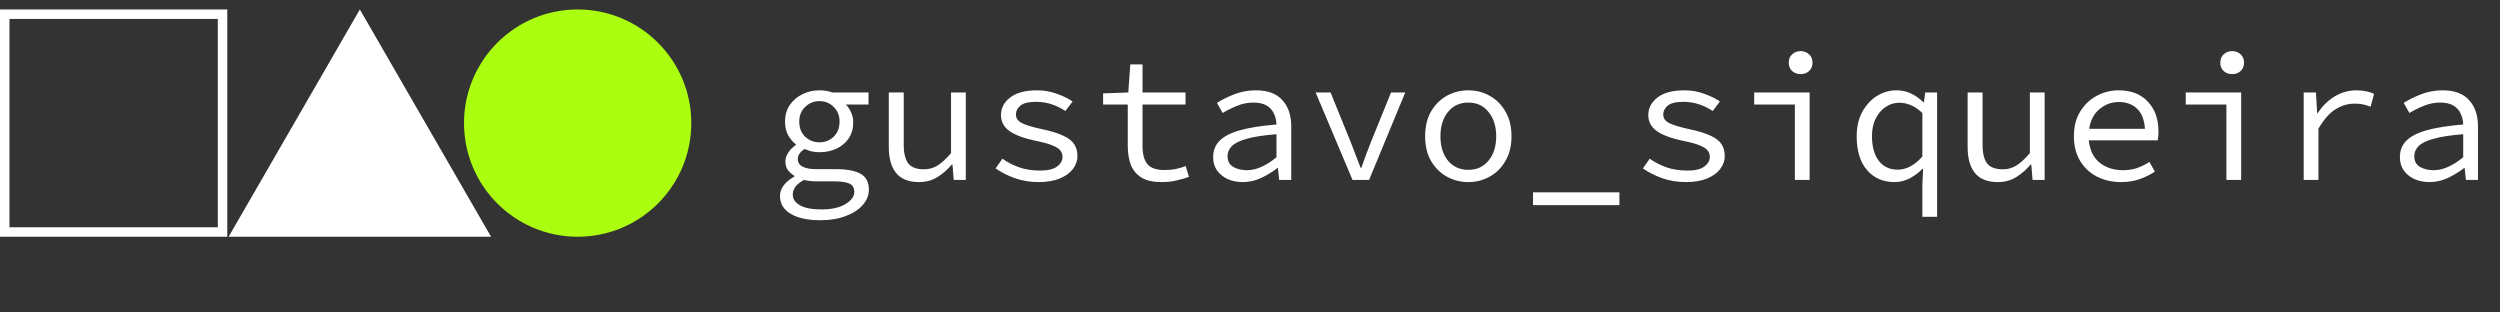
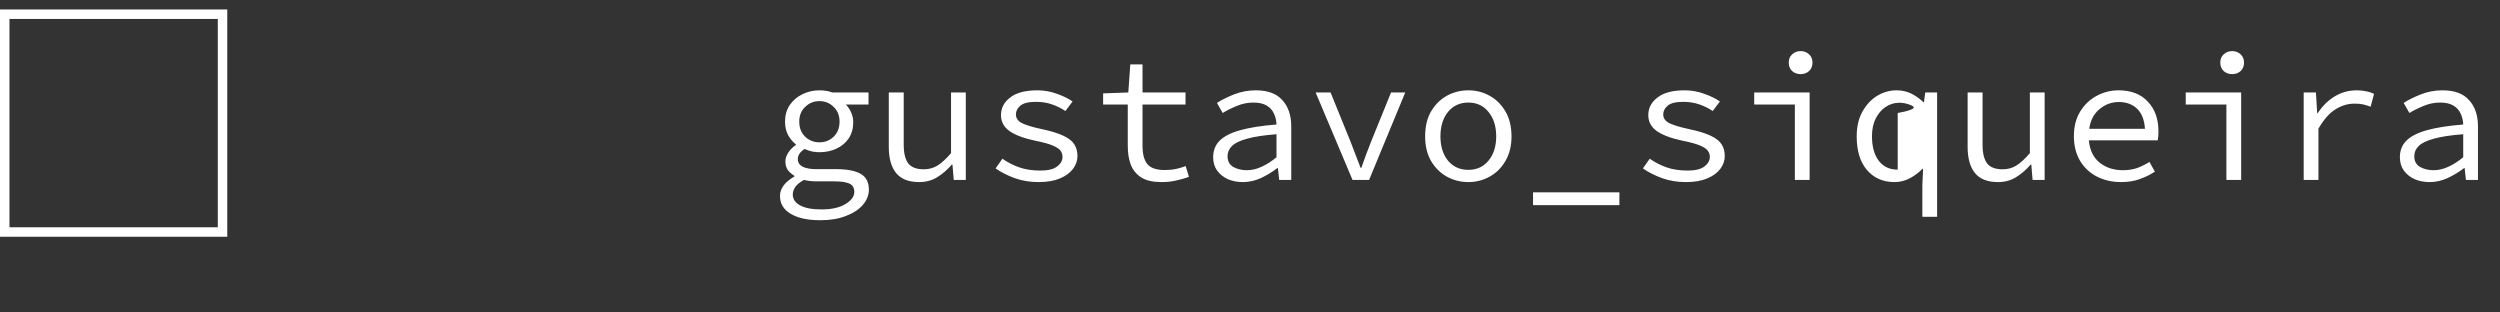
<svg xmlns="http://www.w3.org/2000/svg" width="264" height="33" viewBox="0 0 264 33" fill="none">
  <rect x="0" y="0" width="264" height="33" fill="#333333" stroke="none" />
-   <path d="M86.624 23.256C85.281 23.256 84.236 23.028 83.489 22.572C82.742 22.129 82.368 21.502 82.368 20.691C82.368 19.906 82.875 19.222 83.888 18.639V18.563C83.647 18.424 83.426 18.234 83.223 17.993C83.033 17.752 82.938 17.436 82.938 17.043C82.938 16.752 83.033 16.454 83.223 16.15C83.413 15.833 83.685 15.555 84.04 15.314V15.238C83.723 14.997 83.451 14.674 83.223 14.269C83.008 13.864 82.9 13.389 82.9 12.844C82.9 12.173 83.065 11.59 83.394 11.096C83.736 10.602 84.179 10.222 84.724 9.956C85.281 9.677 85.883 9.538 86.529 9.538C87.048 9.538 87.504 9.614 87.897 9.766H91.716V11.039H89.322C89.537 11.254 89.721 11.527 89.873 11.856C90.025 12.185 90.101 12.534 90.101 12.901C90.101 13.56 89.943 14.13 89.626 14.611C89.309 15.08 88.879 15.441 88.334 15.694C87.802 15.947 87.2 16.074 86.529 16.074C86.288 16.074 86.029 16.049 85.75 15.998C85.484 15.935 85.224 15.846 84.971 15.732C84.743 15.871 84.566 16.03 84.439 16.207C84.312 16.384 84.249 16.581 84.249 16.796C84.249 17.151 84.414 17.417 84.743 17.594C85.085 17.771 85.56 17.86 86.168 17.86H88.239C89.43 17.86 90.31 18.025 90.88 18.354C91.463 18.683 91.754 19.241 91.754 20.026C91.754 20.596 91.545 21.128 91.127 21.622C90.709 22.116 90.114 22.509 89.341 22.8C88.581 23.104 87.675 23.256 86.624 23.256ZM86.529 15.029C87.124 15.029 87.625 14.833 88.03 14.44C88.448 14.035 88.657 13.503 88.657 12.844C88.657 12.198 88.448 11.679 88.03 11.286C87.625 10.881 87.124 10.678 86.529 10.678C85.946 10.678 85.446 10.881 85.028 11.286C84.61 11.679 84.401 12.198 84.401 12.844C84.401 13.503 84.61 14.035 85.028 14.44C85.446 14.833 85.946 15.029 86.529 15.029ZM86.738 22.116C87.815 22.116 88.663 21.926 89.284 21.546C89.905 21.166 90.215 20.742 90.215 20.273C90.215 19.83 90.038 19.532 89.683 19.38C89.341 19.228 88.815 19.152 88.106 19.152H86.301C86.035 19.152 85.782 19.139 85.541 19.114C85.313 19.089 85.098 19.051 84.895 19C84.464 19.241 84.16 19.488 83.983 19.741C83.806 20.007 83.717 20.273 83.717 20.539C83.717 21.02 83.97 21.4 84.477 21.679C84.996 21.97 85.75 22.116 86.738 22.116ZM97.067 19.228C95.965 19.228 95.154 18.911 94.635 18.278C94.115 17.645 93.856 16.72 93.856 15.504V9.766H95.433V15.295C95.433 16.169 95.591 16.821 95.908 17.252C96.237 17.67 96.788 17.879 97.561 17.879C98.093 17.879 98.574 17.746 99.005 17.48C99.448 17.201 99.923 16.764 100.43 16.169V9.766H101.988V19H100.715L100.582 17.385H100.506C100.037 17.93 99.524 18.373 98.967 18.715C98.409 19.057 97.776 19.228 97.067 19.228ZM109.675 19.228C108.776 19.228 107.933 19.089 107.148 18.81C106.363 18.519 105.691 18.177 105.134 17.784L105.856 16.758C106.388 17.138 106.977 17.442 107.623 17.67C108.269 17.898 109.016 18.012 109.865 18.012C110.65 18.012 111.233 17.873 111.613 17.594C112.006 17.303 112.202 16.961 112.202 16.568C112.202 16.327 112.132 16.112 111.993 15.922C111.866 15.732 111.594 15.548 111.176 15.371C110.771 15.194 110.15 15.023 109.314 14.858C108.123 14.605 107.224 14.269 106.616 13.851C106.008 13.42 105.704 12.857 105.704 12.16C105.704 11.413 106.027 10.792 106.673 10.298C107.319 9.791 108.275 9.538 109.542 9.538C110.251 9.538 110.935 9.658 111.594 9.899C112.253 10.127 112.81 10.399 113.266 10.716L112.506 11.723C112.075 11.432 111.6 11.197 111.081 11.02C110.562 10.843 110.004 10.754 109.409 10.754C108.624 10.754 108.073 10.887 107.756 11.153C107.439 11.419 107.281 11.729 107.281 12.084C107.281 12.477 107.49 12.781 107.908 12.996C108.339 13.211 109.023 13.42 109.96 13.623C110.986 13.838 111.771 14.079 112.316 14.345C112.873 14.611 113.253 14.915 113.456 15.257C113.671 15.599 113.779 16.004 113.779 16.473C113.779 16.967 113.621 17.423 113.304 17.841C112.987 18.259 112.525 18.595 111.917 18.848C111.309 19.101 110.562 19.228 109.675 19.228ZM122.664 19.228C121.764 19.228 121.055 19.07 120.536 18.753C120.016 18.424 119.643 17.974 119.415 17.404C119.199 16.834 119.092 16.169 119.092 15.409V11.039H116.489V9.861L119.149 9.766L119.358 6.802H120.65V9.766H125.191V11.039H120.65V15.428C120.65 16.251 120.814 16.878 121.144 17.309C121.486 17.74 122.1 17.955 122.987 17.955C123.43 17.955 123.829 17.917 124.184 17.841C124.538 17.765 124.88 17.664 125.21 17.537L125.552 18.677C125.134 18.829 124.69 18.956 124.222 19.057C123.766 19.171 123.246 19.228 122.664 19.228ZM131.244 19.228C130.674 19.228 130.149 19.127 129.667 18.924C129.199 18.709 128.819 18.405 128.527 18.012C128.249 17.619 128.109 17.151 128.109 16.606C128.109 15.909 128.331 15.333 128.774 14.877C129.23 14.408 129.952 14.035 130.94 13.756C131.928 13.477 133.214 13.275 134.797 13.148C134.785 12.73 134.696 12.35 134.531 12.008C134.379 11.653 134.126 11.368 133.771 11.153C133.417 10.938 132.942 10.83 132.346 10.83C131.751 10.83 131.168 10.95 130.598 11.191C130.041 11.419 129.547 11.666 129.116 11.932L128.508 10.868C128.977 10.564 129.572 10.266 130.294 9.975C131.029 9.684 131.802 9.538 132.612 9.538C133.879 9.538 134.816 9.886 135.424 10.583C136.045 11.267 136.355 12.185 136.355 13.338V19H135.082L134.949 17.746H134.892C134.386 18.139 133.816 18.487 133.182 18.791C132.549 19.082 131.903 19.228 131.244 19.228ZM131.662 17.974C132.182 17.974 132.701 17.854 133.22 17.613C133.752 17.372 134.278 17.037 134.797 16.606V14.174C133.48 14.275 132.441 14.434 131.681 14.649C130.934 14.852 130.402 15.111 130.085 15.428C129.781 15.732 129.629 16.087 129.629 16.492C129.629 17.011 129.832 17.391 130.237 17.632C130.655 17.86 131.13 17.974 131.662 17.974ZM142.827 19L138.932 9.766H140.509L142.637 15.01C142.827 15.479 143.004 15.941 143.169 16.397C143.346 16.84 143.517 17.284 143.682 17.727H143.758C143.923 17.284 144.081 16.84 144.233 16.397C144.398 15.941 144.575 15.479 144.765 15.01L146.893 9.766H148.394L144.575 19H142.827ZM155.055 19.228C154.245 19.228 153.491 19.038 152.794 18.658C152.11 18.278 151.553 17.727 151.122 17.005C150.704 16.283 150.495 15.415 150.495 14.402C150.495 13.363 150.704 12.483 151.122 11.761C151.553 11.039 152.11 10.488 152.794 10.108C153.491 9.728 154.245 9.538 155.055 9.538C155.866 9.538 156.613 9.728 157.297 10.108C157.994 10.488 158.551 11.039 158.969 11.761C159.4 12.483 159.615 13.363 159.615 14.402C159.615 15.415 159.4 16.283 158.969 17.005C158.551 17.727 157.994 18.278 157.297 18.658C156.613 19.038 155.866 19.228 155.055 19.228ZM155.055 17.936C155.942 17.936 156.651 17.613 157.183 16.967C157.728 16.308 158 15.453 158 14.402C158 13.338 157.728 12.477 157.183 11.818C156.651 11.159 155.942 10.83 155.055 10.83C154.169 10.83 153.453 11.159 152.908 11.818C152.376 12.477 152.11 13.338 152.11 14.402C152.11 15.453 152.376 16.308 152.908 16.967C153.453 17.613 154.169 17.936 155.055 17.936ZM161.888 21.66V20.311H171.008V21.66H161.888ZM178.031 19.228C177.131 19.228 176.289 19.089 175.504 18.81C174.718 18.519 174.047 18.177 173.49 17.784L174.212 16.758C174.744 17.138 175.333 17.442 175.979 17.67C176.625 17.898 177.372 18.012 178.221 18.012C179.006 18.012 179.589 17.873 179.969 17.594C180.361 17.303 180.558 16.961 180.558 16.568C180.558 16.327 180.488 16.112 180.349 15.922C180.222 15.732 179.95 15.548 179.532 15.371C179.126 15.194 178.506 15.023 177.67 14.858C176.479 14.605 175.58 14.269 174.972 13.851C174.364 13.42 174.06 12.857 174.06 12.16C174.06 11.413 174.383 10.792 175.029 10.298C175.675 9.791 176.631 9.538 177.898 9.538C178.607 9.538 179.291 9.658 179.95 9.899C180.608 10.127 181.166 10.399 181.622 10.716L180.862 11.723C180.431 11.432 179.956 11.197 179.437 11.02C178.917 10.843 178.36 10.754 177.765 10.754C176.979 10.754 176.428 10.887 176.112 11.153C175.795 11.419 175.637 11.729 175.637 12.084C175.637 12.477 175.846 12.781 176.264 12.996C176.694 13.211 177.378 13.42 178.316 13.623C179.342 13.838 180.127 14.079 180.672 14.345C181.229 14.611 181.609 14.915 181.812 15.257C182.027 15.599 182.135 16.004 182.135 16.473C182.135 16.967 181.976 17.423 181.66 17.841C181.343 18.259 180.881 18.595 180.273 18.848C179.665 19.101 178.917 19.228 178.031 19.228ZM189.537 19V11.039H185.243V9.766H191.095V19H189.537ZM190.145 7.828C189.791 7.828 189.493 7.72 189.252 7.505C189.012 7.277 188.891 6.979 188.891 6.612C188.891 6.245 189.012 5.953 189.252 5.738C189.493 5.51 189.791 5.396 190.145 5.396C190.5 5.396 190.798 5.51 191.038 5.738C191.279 5.953 191.399 6.245 191.399 6.612C191.399 6.979 191.279 7.277 191.038 7.505C190.798 7.72 190.5 7.828 190.145 7.828ZM203.001 22.895V19.532L203.077 17.822H203.02C202.64 18.215 202.19 18.55 201.671 18.829C201.164 19.095 200.626 19.228 200.056 19.228C198.865 19.228 197.902 18.81 197.168 17.974C196.433 17.125 196.066 15.935 196.066 14.402C196.066 13.401 196.262 12.54 196.655 11.818C197.06 11.083 197.579 10.52 198.213 10.127C198.859 9.734 199.543 9.538 200.265 9.538C200.822 9.538 201.329 9.646 201.785 9.861C202.241 10.076 202.684 10.387 203.115 10.792H203.172L203.305 9.766H204.559V22.895H203.001ZM200.398 17.917C201.31 17.917 202.177 17.455 203.001 16.53V11.932C202.583 11.539 202.171 11.261 201.766 11.096C201.373 10.931 200.974 10.849 200.569 10.849C200.037 10.849 199.549 11.001 199.106 11.305C198.675 11.596 198.327 12.008 198.061 12.54C197.807 13.059 197.681 13.674 197.681 14.383C197.681 15.485 197.921 16.353 198.403 16.986C198.884 17.607 199.549 17.917 200.398 17.917ZM210.992 19.228C209.89 19.228 209.08 18.911 208.56 18.278C208.041 17.645 207.781 16.72 207.781 15.504V9.766H209.358V15.295C209.358 16.169 209.517 16.821 209.833 17.252C210.163 17.67 210.714 17.879 211.486 17.879C212.018 17.879 212.5 17.746 212.93 17.48C213.374 17.201 213.849 16.764 214.355 16.169V9.766H215.913V19H214.64L214.507 17.385H214.431C213.963 17.93 213.45 18.373 212.892 18.715C212.335 19.057 211.702 19.228 210.992 19.228ZM223.753 10.773C222.993 10.773 222.315 11.02 221.72 11.514C221.125 11.995 220.757 12.692 220.618 13.604H226.508C226.445 12.654 226.166 11.945 225.672 11.476C225.178 11.007 224.538 10.773 223.753 10.773ZM223.981 19.228C223.056 19.228 222.214 19.038 221.454 18.658C220.707 18.278 220.111 17.727 219.668 17.005C219.225 16.27 219.003 15.39 219.003 14.364C219.003 13.363 219.225 12.502 219.668 11.78C220.111 11.058 220.688 10.507 221.397 10.127C222.119 9.734 222.892 9.538 223.715 9.538C225.045 9.538 226.077 9.937 226.812 10.735C227.559 11.52 227.933 12.565 227.933 13.87C227.933 14.047 227.927 14.218 227.914 14.383C227.901 14.548 227.882 14.693 227.857 14.82H220.58C220.681 15.859 221.061 16.644 221.72 17.176C222.391 17.708 223.208 17.974 224.171 17.974C224.728 17.974 225.229 17.898 225.672 17.746C226.128 17.581 226.565 17.366 226.983 17.1L227.553 18.126C227.097 18.43 226.571 18.69 225.976 18.905C225.393 19.12 224.728 19.228 223.981 19.228ZM235.108 19V11.039H230.814V9.766H236.666V19H235.108ZM235.716 7.828C235.361 7.828 235.063 7.72 234.823 7.505C234.582 7.277 234.462 6.979 234.462 6.612C234.462 6.245 234.582 5.953 234.823 5.738C235.063 5.51 235.361 5.396 235.716 5.396C236.07 5.396 236.368 5.51 236.609 5.738C236.849 5.953 236.97 6.245 236.97 6.612C236.97 6.979 236.849 7.277 236.609 7.505C236.368 7.72 236.07 7.828 235.716 7.828ZM243.27 19V9.766H244.562L244.695 11.951H244.752C245.233 11.204 245.829 10.615 246.538 10.184C247.247 9.753 248.026 9.538 248.875 9.538C249.217 9.538 249.534 9.57 249.825 9.633C250.129 9.684 250.42 9.779 250.699 9.918L250.338 11.267C250.021 11.153 249.749 11.071 249.521 11.02C249.293 10.969 248.995 10.944 248.628 10.944C247.931 10.944 247.26 11.147 246.614 11.552C245.981 11.945 245.385 12.622 244.828 13.585V19H243.27ZM256.563 19.228C255.993 19.228 255.467 19.127 254.986 18.924C254.517 18.709 254.137 18.405 253.846 18.012C253.567 17.619 253.428 17.151 253.428 16.606C253.428 15.909 253.649 15.333 254.093 14.877C254.549 14.408 255.271 14.035 256.259 13.756C257.247 13.477 258.532 13.275 260.116 13.148C260.103 12.73 260.014 12.35 259.85 12.008C259.698 11.653 259.444 11.368 259.09 11.153C258.735 10.938 258.26 10.83 257.665 10.83C257.069 10.83 256.487 10.95 255.917 11.191C255.359 11.419 254.865 11.666 254.435 11.932L253.827 10.868C254.295 10.564 254.891 10.266 255.613 9.975C256.347 9.684 257.12 9.538 257.931 9.538C259.197 9.538 260.135 9.886 260.743 10.583C261.363 11.267 261.674 12.185 261.674 13.338V19H260.401L260.268 17.746H260.211C259.704 18.139 259.134 18.487 258.501 18.791C257.867 19.082 257.221 19.228 256.563 19.228ZM256.981 17.974C257.5 17.974 258.019 17.854 258.539 17.613C259.071 17.372 259.596 17.037 260.116 16.606V14.174C258.798 14.275 257.76 14.434 257 14.649C256.252 14.852 255.72 15.111 255.404 15.428C255.1 15.732 254.948 16.087 254.948 16.492C254.948 17.011 255.15 17.391 255.556 17.632C255.974 17.86 256.449 17.974 256.981 17.974Z" fill="white" />
-   <path d="M38 1L51.856 25H24.144L38 1Z" fill="white" />
+   <path d="M86.624 23.256C85.281 23.256 84.236 23.028 83.489 22.572C82.742 22.129 82.368 21.502 82.368 20.691C82.368 19.906 82.875 19.222 83.888 18.639V18.563C83.647 18.424 83.426 18.234 83.223 17.993C83.033 17.752 82.938 17.436 82.938 17.043C82.938 16.752 83.033 16.454 83.223 16.15C83.413 15.833 83.685 15.555 84.04 15.314V15.238C83.723 14.997 83.451 14.674 83.223 14.269C83.008 13.864 82.9 13.389 82.9 12.844C82.9 12.173 83.065 11.59 83.394 11.096C83.736 10.602 84.179 10.222 84.724 9.956C85.281 9.677 85.883 9.538 86.529 9.538C87.048 9.538 87.504 9.614 87.897 9.766H91.716V11.039H89.322C89.537 11.254 89.721 11.527 89.873 11.856C90.025 12.185 90.101 12.534 90.101 12.901C90.101 13.56 89.943 14.13 89.626 14.611C89.309 15.08 88.879 15.441 88.334 15.694C87.802 15.947 87.2 16.074 86.529 16.074C86.288 16.074 86.029 16.049 85.75 15.998C85.484 15.935 85.224 15.846 84.971 15.732C84.743 15.871 84.566 16.03 84.439 16.207C84.312 16.384 84.249 16.581 84.249 16.796C84.249 17.151 84.414 17.417 84.743 17.594C85.085 17.771 85.56 17.86 86.168 17.86H88.239C89.43 17.86 90.31 18.025 90.88 18.354C91.463 18.683 91.754 19.241 91.754 20.026C91.754 20.596 91.545 21.128 91.127 21.622C90.709 22.116 90.114 22.509 89.341 22.8C88.581 23.104 87.675 23.256 86.624 23.256ZM86.529 15.029C87.124 15.029 87.625 14.833 88.03 14.44C88.448 14.035 88.657 13.503 88.657 12.844C88.657 12.198 88.448 11.679 88.03 11.286C87.625 10.881 87.124 10.678 86.529 10.678C85.946 10.678 85.446 10.881 85.028 11.286C84.61 11.679 84.401 12.198 84.401 12.844C84.401 13.503 84.61 14.035 85.028 14.44C85.446 14.833 85.946 15.029 86.529 15.029ZM86.738 22.116C87.815 22.116 88.663 21.926 89.284 21.546C89.905 21.166 90.215 20.742 90.215 20.273C90.215 19.83 90.038 19.532 89.683 19.38C89.341 19.228 88.815 19.152 88.106 19.152H86.301C86.035 19.152 85.782 19.139 85.541 19.114C85.313 19.089 85.098 19.051 84.895 19C84.464 19.241 84.16 19.488 83.983 19.741C83.806 20.007 83.717 20.273 83.717 20.539C83.717 21.02 83.97 21.4 84.477 21.679C84.996 21.97 85.75 22.116 86.738 22.116ZM97.067 19.228C95.965 19.228 95.154 18.911 94.635 18.278C94.115 17.645 93.856 16.72 93.856 15.504V9.766H95.433V15.295C95.433 16.169 95.591 16.821 95.908 17.252C96.237 17.67 96.788 17.879 97.561 17.879C98.093 17.879 98.574 17.746 99.005 17.48C99.448 17.201 99.923 16.764 100.43 16.169V9.766H101.988V19H100.715L100.582 17.385H100.506C100.037 17.93 99.524 18.373 98.967 18.715C98.409 19.057 97.776 19.228 97.067 19.228ZM109.675 19.228C108.776 19.228 107.933 19.089 107.148 18.81C106.363 18.519 105.691 18.177 105.134 17.784L105.856 16.758C106.388 17.138 106.977 17.442 107.623 17.67C108.269 17.898 109.016 18.012 109.865 18.012C110.65 18.012 111.233 17.873 111.613 17.594C112.006 17.303 112.202 16.961 112.202 16.568C112.202 16.327 112.132 16.112 111.993 15.922C111.866 15.732 111.594 15.548 111.176 15.371C110.771 15.194 110.15 15.023 109.314 14.858C108.123 14.605 107.224 14.269 106.616 13.851C106.008 13.42 105.704 12.857 105.704 12.16C105.704 11.413 106.027 10.792 106.673 10.298C107.319 9.791 108.275 9.538 109.542 9.538C110.251 9.538 110.935 9.658 111.594 9.899C112.253 10.127 112.81 10.399 113.266 10.716L112.506 11.723C112.075 11.432 111.6 11.197 111.081 11.02C110.562 10.843 110.004 10.754 109.409 10.754C108.624 10.754 108.073 10.887 107.756 11.153C107.439 11.419 107.281 11.729 107.281 12.084C107.281 12.477 107.49 12.781 107.908 12.996C108.339 13.211 109.023 13.42 109.96 13.623C110.986 13.838 111.771 14.079 112.316 14.345C112.873 14.611 113.253 14.915 113.456 15.257C113.671 15.599 113.779 16.004 113.779 16.473C113.779 16.967 113.621 17.423 113.304 17.841C112.987 18.259 112.525 18.595 111.917 18.848C111.309 19.101 110.562 19.228 109.675 19.228ZM122.664 19.228C121.764 19.228 121.055 19.07 120.536 18.753C120.016 18.424 119.643 17.974 119.415 17.404C119.199 16.834 119.092 16.169 119.092 15.409V11.039H116.489V9.861L119.149 9.766L119.358 6.802H120.65V9.766H125.191V11.039H120.65V15.428C120.65 16.251 120.814 16.878 121.144 17.309C121.486 17.74 122.1 17.955 122.987 17.955C123.43 17.955 123.829 17.917 124.184 17.841C124.538 17.765 124.88 17.664 125.21 17.537L125.552 18.677C125.134 18.829 124.69 18.956 124.222 19.057C123.766 19.171 123.246 19.228 122.664 19.228ZM131.244 19.228C130.674 19.228 130.149 19.127 129.667 18.924C129.199 18.709 128.819 18.405 128.527 18.012C128.249 17.619 128.109 17.151 128.109 16.606C128.109 15.909 128.331 15.333 128.774 14.877C129.23 14.408 129.952 14.035 130.94 13.756C131.928 13.477 133.214 13.275 134.797 13.148C134.785 12.73 134.696 12.35 134.531 12.008C134.379 11.653 134.126 11.368 133.771 11.153C133.417 10.938 132.942 10.83 132.346 10.83C131.751 10.83 131.168 10.95 130.598 11.191C130.041 11.419 129.547 11.666 129.116 11.932L128.508 10.868C128.977 10.564 129.572 10.266 130.294 9.975C131.029 9.684 131.802 9.538 132.612 9.538C133.879 9.538 134.816 9.886 135.424 10.583C136.045 11.267 136.355 12.185 136.355 13.338V19H135.082L134.949 17.746H134.892C134.386 18.139 133.816 18.487 133.182 18.791C132.549 19.082 131.903 19.228 131.244 19.228ZM131.662 17.974C132.182 17.974 132.701 17.854 133.22 17.613C133.752 17.372 134.278 17.037 134.797 16.606V14.174C133.48 14.275 132.441 14.434 131.681 14.649C130.934 14.852 130.402 15.111 130.085 15.428C129.781 15.732 129.629 16.087 129.629 16.492C129.629 17.011 129.832 17.391 130.237 17.632C130.655 17.86 131.13 17.974 131.662 17.974ZM142.827 19L138.932 9.766H140.509L142.637 15.01C142.827 15.479 143.004 15.941 143.169 16.397C143.346 16.84 143.517 17.284 143.682 17.727H143.758C143.923 17.284 144.081 16.84 144.233 16.397C144.398 15.941 144.575 15.479 144.765 15.01L146.893 9.766H148.394L144.575 19H142.827ZM155.055 19.228C154.245 19.228 153.491 19.038 152.794 18.658C152.11 18.278 151.553 17.727 151.122 17.005C150.704 16.283 150.495 15.415 150.495 14.402C150.495 13.363 150.704 12.483 151.122 11.761C151.553 11.039 152.11 10.488 152.794 10.108C153.491 9.728 154.245 9.538 155.055 9.538C155.866 9.538 156.613 9.728 157.297 10.108C157.994 10.488 158.551 11.039 158.969 11.761C159.4 12.483 159.615 13.363 159.615 14.402C159.615 15.415 159.4 16.283 158.969 17.005C158.551 17.727 157.994 18.278 157.297 18.658C156.613 19.038 155.866 19.228 155.055 19.228ZM155.055 17.936C155.942 17.936 156.651 17.613 157.183 16.967C157.728 16.308 158 15.453 158 14.402C158 13.338 157.728 12.477 157.183 11.818C156.651 11.159 155.942 10.83 155.055 10.83C154.169 10.83 153.453 11.159 152.908 11.818C152.376 12.477 152.11 13.338 152.11 14.402C152.11 15.453 152.376 16.308 152.908 16.967C153.453 17.613 154.169 17.936 155.055 17.936ZM161.888 21.66V20.311H171.008V21.66H161.888ZM178.031 19.228C177.131 19.228 176.289 19.089 175.504 18.81C174.718 18.519 174.047 18.177 173.49 17.784L174.212 16.758C174.744 17.138 175.333 17.442 175.979 17.67C176.625 17.898 177.372 18.012 178.221 18.012C179.006 18.012 179.589 17.873 179.969 17.594C180.361 17.303 180.558 16.961 180.558 16.568C180.558 16.327 180.488 16.112 180.349 15.922C180.222 15.732 179.95 15.548 179.532 15.371C179.126 15.194 178.506 15.023 177.67 14.858C176.479 14.605 175.58 14.269 174.972 13.851C174.364 13.42 174.06 12.857 174.06 12.16C174.06 11.413 174.383 10.792 175.029 10.298C175.675 9.791 176.631 9.538 177.898 9.538C178.607 9.538 179.291 9.658 179.95 9.899C180.608 10.127 181.166 10.399 181.622 10.716L180.862 11.723C180.431 11.432 179.956 11.197 179.437 11.02C178.917 10.843 178.36 10.754 177.765 10.754C176.979 10.754 176.428 10.887 176.112 11.153C175.795 11.419 175.637 11.729 175.637 12.084C175.637 12.477 175.846 12.781 176.264 12.996C176.694 13.211 177.378 13.42 178.316 13.623C179.342 13.838 180.127 14.079 180.672 14.345C181.229 14.611 181.609 14.915 181.812 15.257C182.027 15.599 182.135 16.004 182.135 16.473C182.135 16.967 181.976 17.423 181.66 17.841C181.343 18.259 180.881 18.595 180.273 18.848C179.665 19.101 178.917 19.228 178.031 19.228ZM189.537 19V11.039H185.243V9.766H191.095V19H189.537ZM190.145 7.828C189.791 7.828 189.493 7.72 189.252 7.505C189.012 7.277 188.891 6.979 188.891 6.612C188.891 6.245 189.012 5.953 189.252 5.738C189.493 5.51 189.791 5.396 190.145 5.396C190.5 5.396 190.798 5.51 191.038 5.738C191.279 5.953 191.399 6.245 191.399 6.612C191.399 6.979 191.279 7.277 191.038 7.505C190.798 7.72 190.5 7.828 190.145 7.828ZM203.001 22.895V19.532L203.077 17.822H203.02C202.64 18.215 202.19 18.55 201.671 18.829C201.164 19.095 200.626 19.228 200.056 19.228C198.865 19.228 197.902 18.81 197.168 17.974C196.433 17.125 196.066 15.935 196.066 14.402C196.066 13.401 196.262 12.54 196.655 11.818C197.06 11.083 197.579 10.52 198.213 10.127C198.859 9.734 199.543 9.538 200.265 9.538C200.822 9.538 201.329 9.646 201.785 9.861C202.241 10.076 202.684 10.387 203.115 10.792H203.172L203.305 9.766H204.559V22.895H203.001ZM200.398 17.917V11.932C202.583 11.539 202.171 11.261 201.766 11.096C201.373 10.931 200.974 10.849 200.569 10.849C200.037 10.849 199.549 11.001 199.106 11.305C198.675 11.596 198.327 12.008 198.061 12.54C197.807 13.059 197.681 13.674 197.681 14.383C197.681 15.485 197.921 16.353 198.403 16.986C198.884 17.607 199.549 17.917 200.398 17.917ZM210.992 19.228C209.89 19.228 209.08 18.911 208.56 18.278C208.041 17.645 207.781 16.72 207.781 15.504V9.766H209.358V15.295C209.358 16.169 209.517 16.821 209.833 17.252C210.163 17.67 210.714 17.879 211.486 17.879C212.018 17.879 212.5 17.746 212.93 17.48C213.374 17.201 213.849 16.764 214.355 16.169V9.766H215.913V19H214.64L214.507 17.385H214.431C213.963 17.93 213.45 18.373 212.892 18.715C212.335 19.057 211.702 19.228 210.992 19.228ZM223.753 10.773C222.993 10.773 222.315 11.02 221.72 11.514C221.125 11.995 220.757 12.692 220.618 13.604H226.508C226.445 12.654 226.166 11.945 225.672 11.476C225.178 11.007 224.538 10.773 223.753 10.773ZM223.981 19.228C223.056 19.228 222.214 19.038 221.454 18.658C220.707 18.278 220.111 17.727 219.668 17.005C219.225 16.27 219.003 15.39 219.003 14.364C219.003 13.363 219.225 12.502 219.668 11.78C220.111 11.058 220.688 10.507 221.397 10.127C222.119 9.734 222.892 9.538 223.715 9.538C225.045 9.538 226.077 9.937 226.812 10.735C227.559 11.52 227.933 12.565 227.933 13.87C227.933 14.047 227.927 14.218 227.914 14.383C227.901 14.548 227.882 14.693 227.857 14.82H220.58C220.681 15.859 221.061 16.644 221.72 17.176C222.391 17.708 223.208 17.974 224.171 17.974C224.728 17.974 225.229 17.898 225.672 17.746C226.128 17.581 226.565 17.366 226.983 17.1L227.553 18.126C227.097 18.43 226.571 18.69 225.976 18.905C225.393 19.12 224.728 19.228 223.981 19.228ZM235.108 19V11.039H230.814V9.766H236.666V19H235.108ZM235.716 7.828C235.361 7.828 235.063 7.72 234.823 7.505C234.582 7.277 234.462 6.979 234.462 6.612C234.462 6.245 234.582 5.953 234.823 5.738C235.063 5.51 235.361 5.396 235.716 5.396C236.07 5.396 236.368 5.51 236.609 5.738C236.849 5.953 236.97 6.245 236.97 6.612C236.97 6.979 236.849 7.277 236.609 7.505C236.368 7.72 236.07 7.828 235.716 7.828ZM243.27 19V9.766H244.562L244.695 11.951H244.752C245.233 11.204 245.829 10.615 246.538 10.184C247.247 9.753 248.026 9.538 248.875 9.538C249.217 9.538 249.534 9.57 249.825 9.633C250.129 9.684 250.42 9.779 250.699 9.918L250.338 11.267C250.021 11.153 249.749 11.071 249.521 11.02C249.293 10.969 248.995 10.944 248.628 10.944C247.931 10.944 247.26 11.147 246.614 11.552C245.981 11.945 245.385 12.622 244.828 13.585V19H243.27ZM256.563 19.228C255.993 19.228 255.467 19.127 254.986 18.924C254.517 18.709 254.137 18.405 253.846 18.012C253.567 17.619 253.428 17.151 253.428 16.606C253.428 15.909 253.649 15.333 254.093 14.877C254.549 14.408 255.271 14.035 256.259 13.756C257.247 13.477 258.532 13.275 260.116 13.148C260.103 12.73 260.014 12.35 259.85 12.008C259.698 11.653 259.444 11.368 259.09 11.153C258.735 10.938 258.26 10.83 257.665 10.83C257.069 10.83 256.487 10.95 255.917 11.191C255.359 11.419 254.865 11.666 254.435 11.932L253.827 10.868C254.295 10.564 254.891 10.266 255.613 9.975C256.347 9.684 257.12 9.538 257.931 9.538C259.197 9.538 260.135 9.886 260.743 10.583C261.363 11.267 261.674 12.185 261.674 13.338V19H260.401L260.268 17.746H260.211C259.704 18.139 259.134 18.487 258.501 18.791C257.867 19.082 257.221 19.228 256.563 19.228ZM256.981 17.974C257.5 17.974 258.019 17.854 258.539 17.613C259.071 17.372 259.596 17.037 260.116 16.606V14.174C258.798 14.275 257.76 14.434 257 14.649C256.252 14.852 255.72 15.111 255.404 15.428C255.1 15.732 254.948 16.087 254.948 16.492C254.948 17.011 255.15 17.391 255.556 17.632C255.974 17.86 256.449 17.974 256.981 17.974Z" fill="white" />
  <rect x="0.5" y="1.5" width="23" height="23" stroke="white" />
-   <circle cx="61" cy="13" r="11.5" fill="#ABFE10" stroke="#ABFE10" />
</svg>